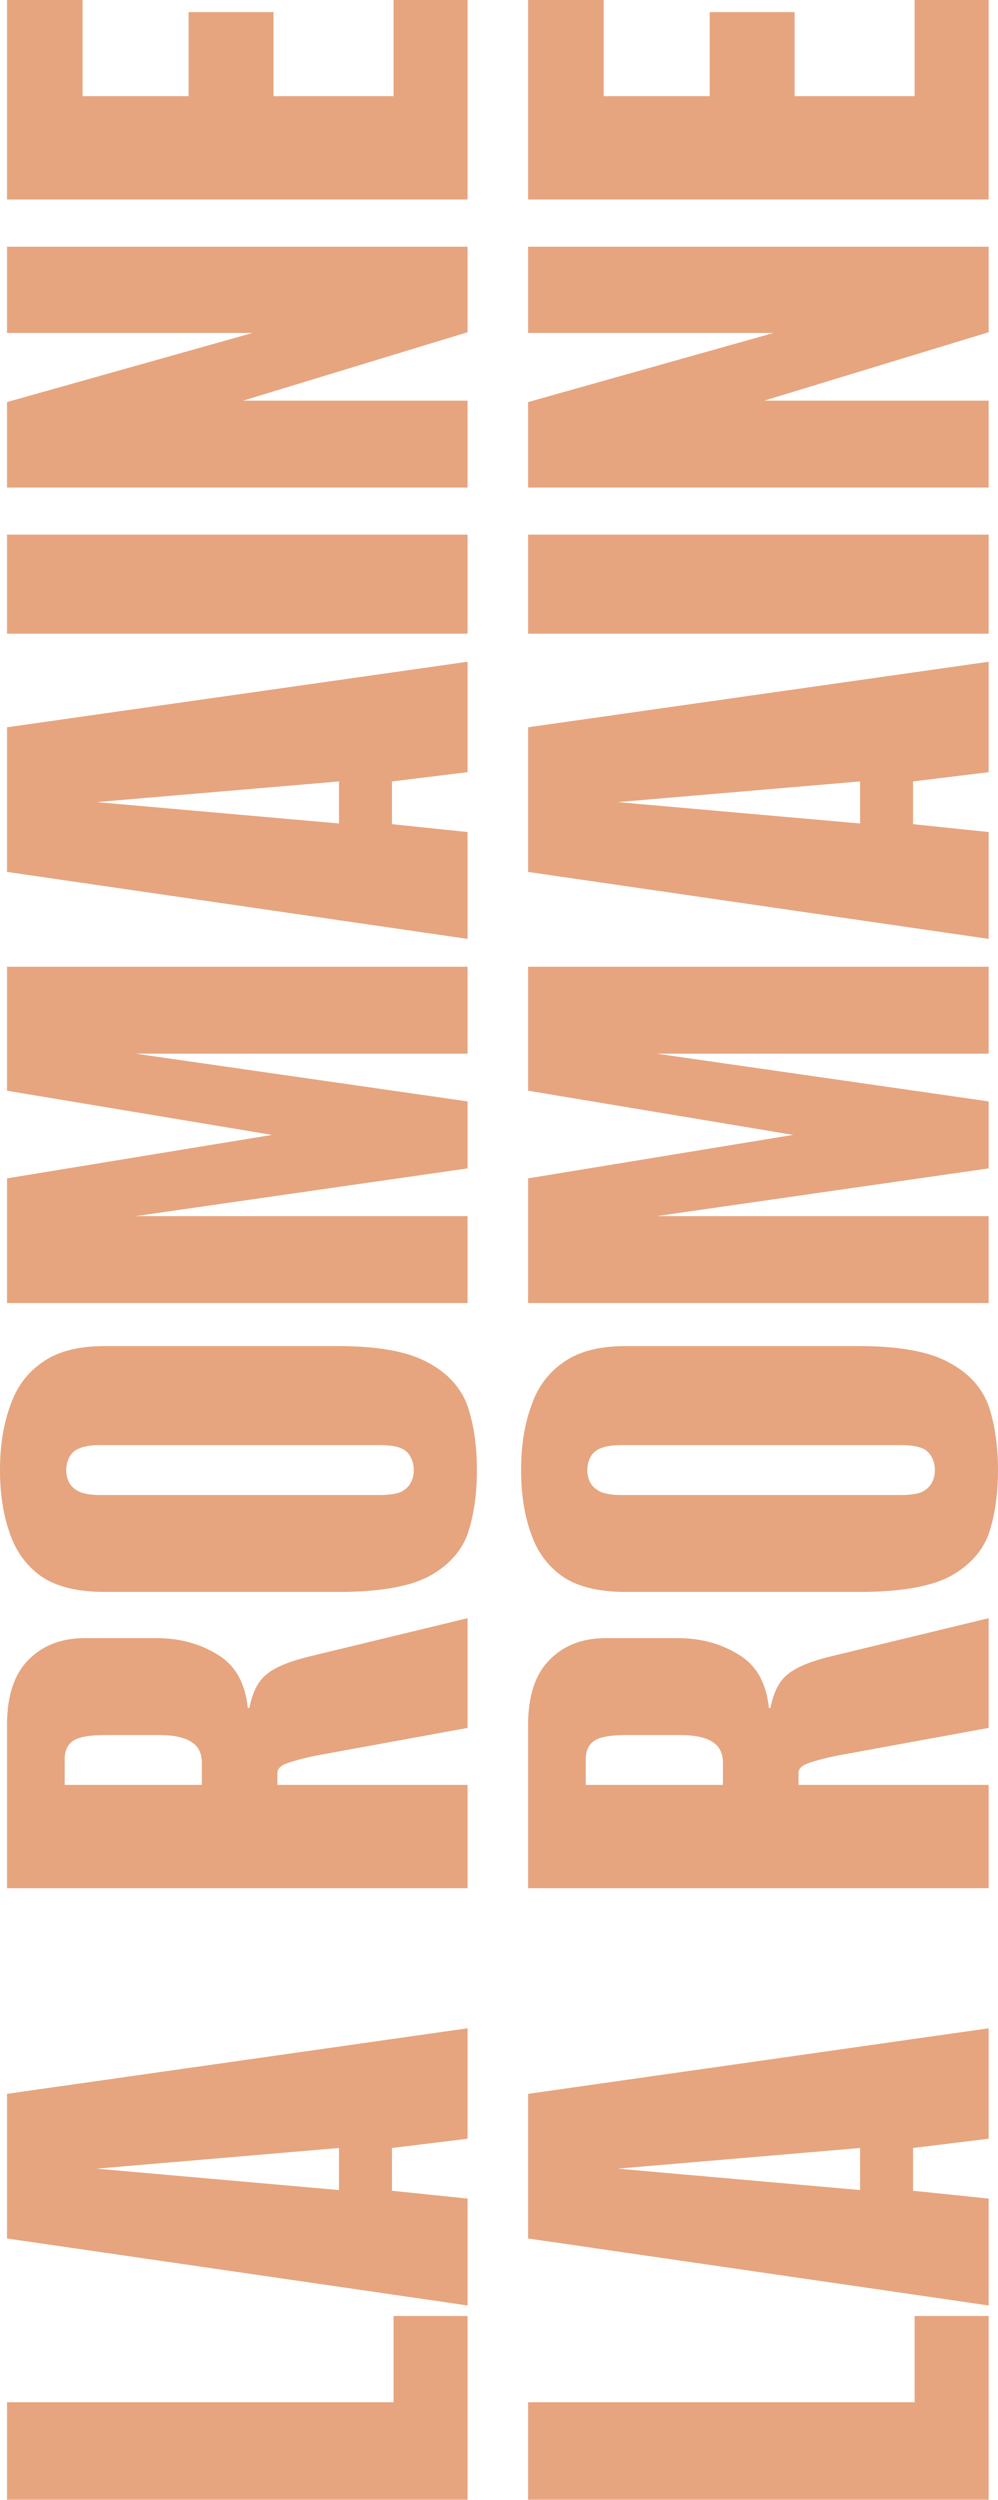
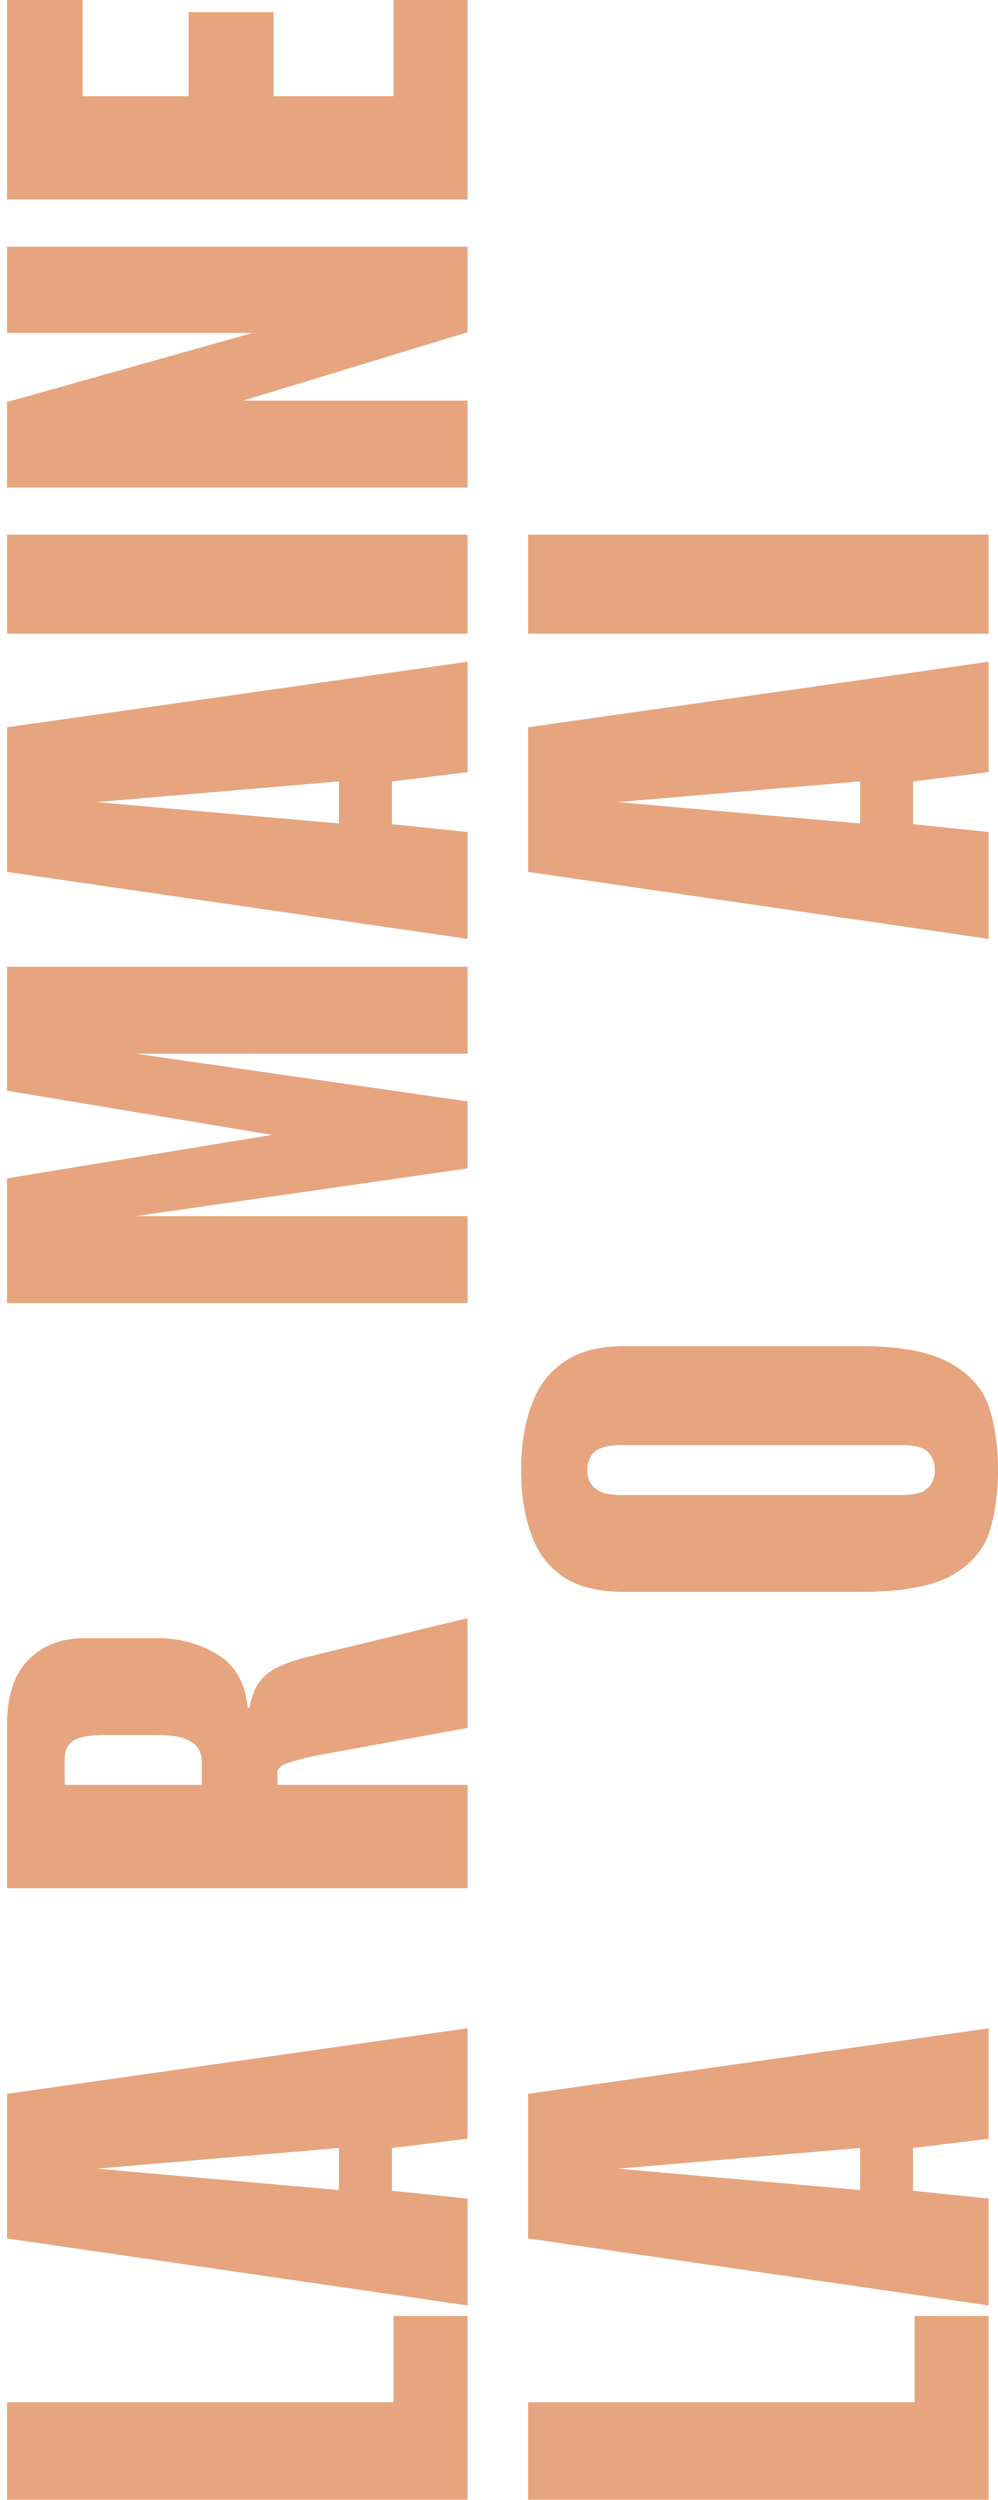
<svg xmlns="http://www.w3.org/2000/svg" width="391" height="979" viewBox="0 0 391 979" fill="none">
  <g opacity="0.5">
    <path d="M183.182 979H2.748L2.748 940.772H154.178V907.009H183.182V979Z" fill="#CE4C00" />
    <path d="M183.182 902.878L2.748 876.648L2.748 820.004L183.182 794.333V837.584L153.568 841.211V857.953L183.182 861.023V902.878ZM132.807 857.674V841.211L37.858 849.303L132.807 857.674Z" fill="#CE4C00" />
    <path d="M183.182 739.476L2.748 739.477L2.748 675.577C2.748 664.044 5.597 655.487 11.296 649.906C16.792 644.325 24.119 641.535 33.278 641.535H61.366C70.322 641.535 78.26 643.674 85.18 647.953C92.1 652.045 96.069 659.021 97.087 668.88H97.697C98.918 662.556 101.259 658.091 104.719 655.487C107.976 652.882 113.369 650.65 120.9 648.79L183.182 633.722V676.693L123.648 687.576C119.17 688.506 115.608 689.436 112.962 690.366C110.113 691.296 108.688 692.599 108.688 694.273V699.016H183.182V739.476ZM79.074 699.016V690.366C79.074 686.646 77.751 683.948 75.105 682.274C72.459 680.414 68.083 679.484 61.977 679.484H41.216C35.11 679.484 30.937 680.228 28.698 681.716C26.46 683.204 25.34 685.623 25.34 688.971V699.016H79.074Z" fill="#CE4C00" />
-     <path d="M186.846 575.718C186.846 585.205 185.624 593.576 183.182 600.831C180.536 607.9 175.346 613.48 167.612 617.573C159.877 621.479 148.276 623.433 132.807 623.433H40.911C30.53 623.433 22.389 621.479 16.486 617.573C10.584 613.48 6.411 607.9 3.969 600.831C1.323 593.576 4.53738e-07 585.205 0 575.718C-4.53738e-07 566.23 1.323 557.859 3.969 550.604C6.411 543.349 10.584 537.676 16.486 533.583C22.389 529.305 30.53 527.165 40.911 527.165L132.502 527.165C148.174 527.165 159.877 529.305 167.612 533.583C175.346 537.676 180.536 543.349 183.182 550.604C185.624 557.859 186.846 566.23 186.846 575.718ZM162.116 575.718C162.116 573.857 161.709 572.183 160.895 570.695C160.081 569.021 158.758 567.812 156.926 567.067C154.891 566.323 152.245 565.951 148.988 565.951H39.079C36.026 565.951 33.482 566.323 31.446 567.068C29.411 567.812 27.986 569.021 27.172 570.695C26.358 572.183 25.951 573.857 25.951 575.718C25.951 577.578 26.358 579.252 27.172 580.74C27.986 582.228 29.411 583.438 31.446 584.368C33.482 585.112 36.026 585.484 39.079 585.484H148.988C152.245 585.484 154.891 585.112 156.926 584.368C158.758 583.438 160.081 582.228 160.895 580.74C161.709 579.252 162.116 577.578 162.116 575.718Z" fill="#CE4C00" />
    <path d="M183.182 510.308L2.748 510.308L2.748 461.477L106.551 444.455L2.748 427.155L2.748 378.603H183.182V412.645L53.123 412.645L183.182 431.341L183.182 457.57L53.123 476.265H183.182V510.308Z" fill="#CE4C00" />
    <path d="M183.182 367.697L2.748 341.467L2.748 284.823L183.182 259.152V302.402L153.568 306.03V322.772L183.182 325.841V367.697ZM132.807 322.493V306.03L37.858 314.122L132.807 322.493Z" fill="#CE4C00" />
    <path d="M183.182 248.167H2.748L2.748 209.381H183.182V248.167Z" fill="#CE4C00" />
    <path d="M183.182 190.943L2.748 190.943L2.748 157.459L98.918 130.392H2.748L2.748 96.629L183.182 96.629V130.113L95.255 156.901L183.182 156.901L183.182 190.943Z" fill="#CE4C00" />
    <path d="M183.182 78.13H2.748L2.748 1.53645e-05L32.362 1.41814e-05V37.67L73.883 37.67V4.744L107.161 4.744V37.67L154.178 37.67V9.31478e-06L183.182 8.15606e-06V78.13Z" fill="#CE4C00" />
    <path d="M387.336 979H206.902L206.902 940.772H358.332V907.009H387.336V979Z" fill="#CE4C00" />
    <path d="M387.336 902.878L206.902 876.648V820.004L387.336 794.333V837.584L357.722 841.211V857.953L387.336 861.023V902.878ZM336.961 857.674V841.211L242.012 849.303L336.961 857.674Z" fill="#CE4C00" />
-     <path d="M387.336 739.476H206.902V675.577C206.902 664.044 209.751 655.487 215.45 649.906C220.946 644.325 228.273 641.535 237.432 641.535H265.52C274.476 641.535 282.414 643.674 289.334 647.953C296.254 652.045 300.223 659.021 301.241 668.88H301.851C303.073 662.556 305.413 658.091 308.873 655.487C312.13 652.882 317.524 650.65 325.054 648.79L387.336 633.722V676.693L327.802 687.576C323.324 688.506 319.763 689.436 317.117 690.366C314.267 691.296 312.842 692.599 312.842 694.273L312.842 699.016L387.336 699.016V739.476ZM283.228 699.016V690.366C283.228 686.646 281.905 683.948 279.259 682.274C276.613 680.414 272.237 679.484 266.131 679.484H245.37C239.264 679.484 235.092 680.228 232.853 681.716C230.614 683.204 229.494 685.623 229.494 688.971V699.016H283.228Z" fill="#CE4C00" />
    <path d="M391 575.718C391 585.205 389.779 593.576 387.336 600.831C384.69 607.9 379.5 613.48 371.766 617.573C364.031 621.479 352.43 623.433 336.961 623.433H245.065C234.685 623.433 226.543 621.479 220.641 617.573C214.738 613.48 210.566 607.9 208.123 600.831C205.477 593.576 204.154 585.205 204.154 575.718C204.154 566.23 205.477 557.859 208.123 550.604C210.566 543.349 214.738 537.676 220.641 533.583C226.543 529.305 234.685 527.165 245.065 527.165H336.656C352.328 527.165 364.031 529.305 371.766 533.583C379.5 537.676 384.69 543.349 387.336 550.604C389.779 557.859 391 566.23 391 575.718ZM366.27 575.718C366.27 573.857 365.863 572.183 365.049 570.695C364.235 569.021 362.912 567.812 361.08 567.067C359.045 566.323 356.399 565.951 353.142 565.951H243.233C240.18 565.951 237.636 566.323 235.601 567.067C233.565 567.812 232.14 569.021 231.326 570.695C230.512 572.183 230.105 573.857 230.105 575.718C230.105 577.578 230.512 579.252 231.326 580.74C232.14 582.228 233.565 583.438 235.601 584.368C237.636 585.112 240.18 585.484 243.233 585.484H353.142C356.399 585.484 359.045 585.112 361.08 584.368C362.912 583.438 364.235 582.228 365.049 580.74C365.863 579.252 366.27 577.578 366.27 575.718Z" fill="#CE4C00" />
-     <path d="M387.336 510.308H206.902V461.477L310.705 444.455L206.902 427.155V378.603L387.336 378.603V412.645H257.277L387.336 431.341V457.57L257.277 476.265H387.336V510.308Z" fill="#CE4C00" />
    <path d="M387.336 367.697L206.902 341.467V284.823L387.336 259.152V302.402L357.722 306.03V322.772L387.336 325.841V367.697ZM336.961 322.493V306.03L242.012 314.122L336.961 322.493Z" fill="#CE4C00" />
    <path d="M387.336 248.167L206.902 248.167V209.381H387.336V248.167Z" fill="#CE4C00" />
-     <path d="M387.336 190.943H206.902V157.459L303.073 130.392L206.902 130.392V96.629L387.336 96.629V130.113L299.409 156.901H387.336V190.943Z" fill="#CE4C00" />
-     <path d="M387.336 78.13L206.902 78.13V7.20844e-06L236.516 6.02533e-06V37.67H278.038V4.744L311.316 4.744V37.67H358.332V1.15872e-06L387.336 0L387.336 78.13Z" fill="#CE4C00" />
  </g>
</svg>